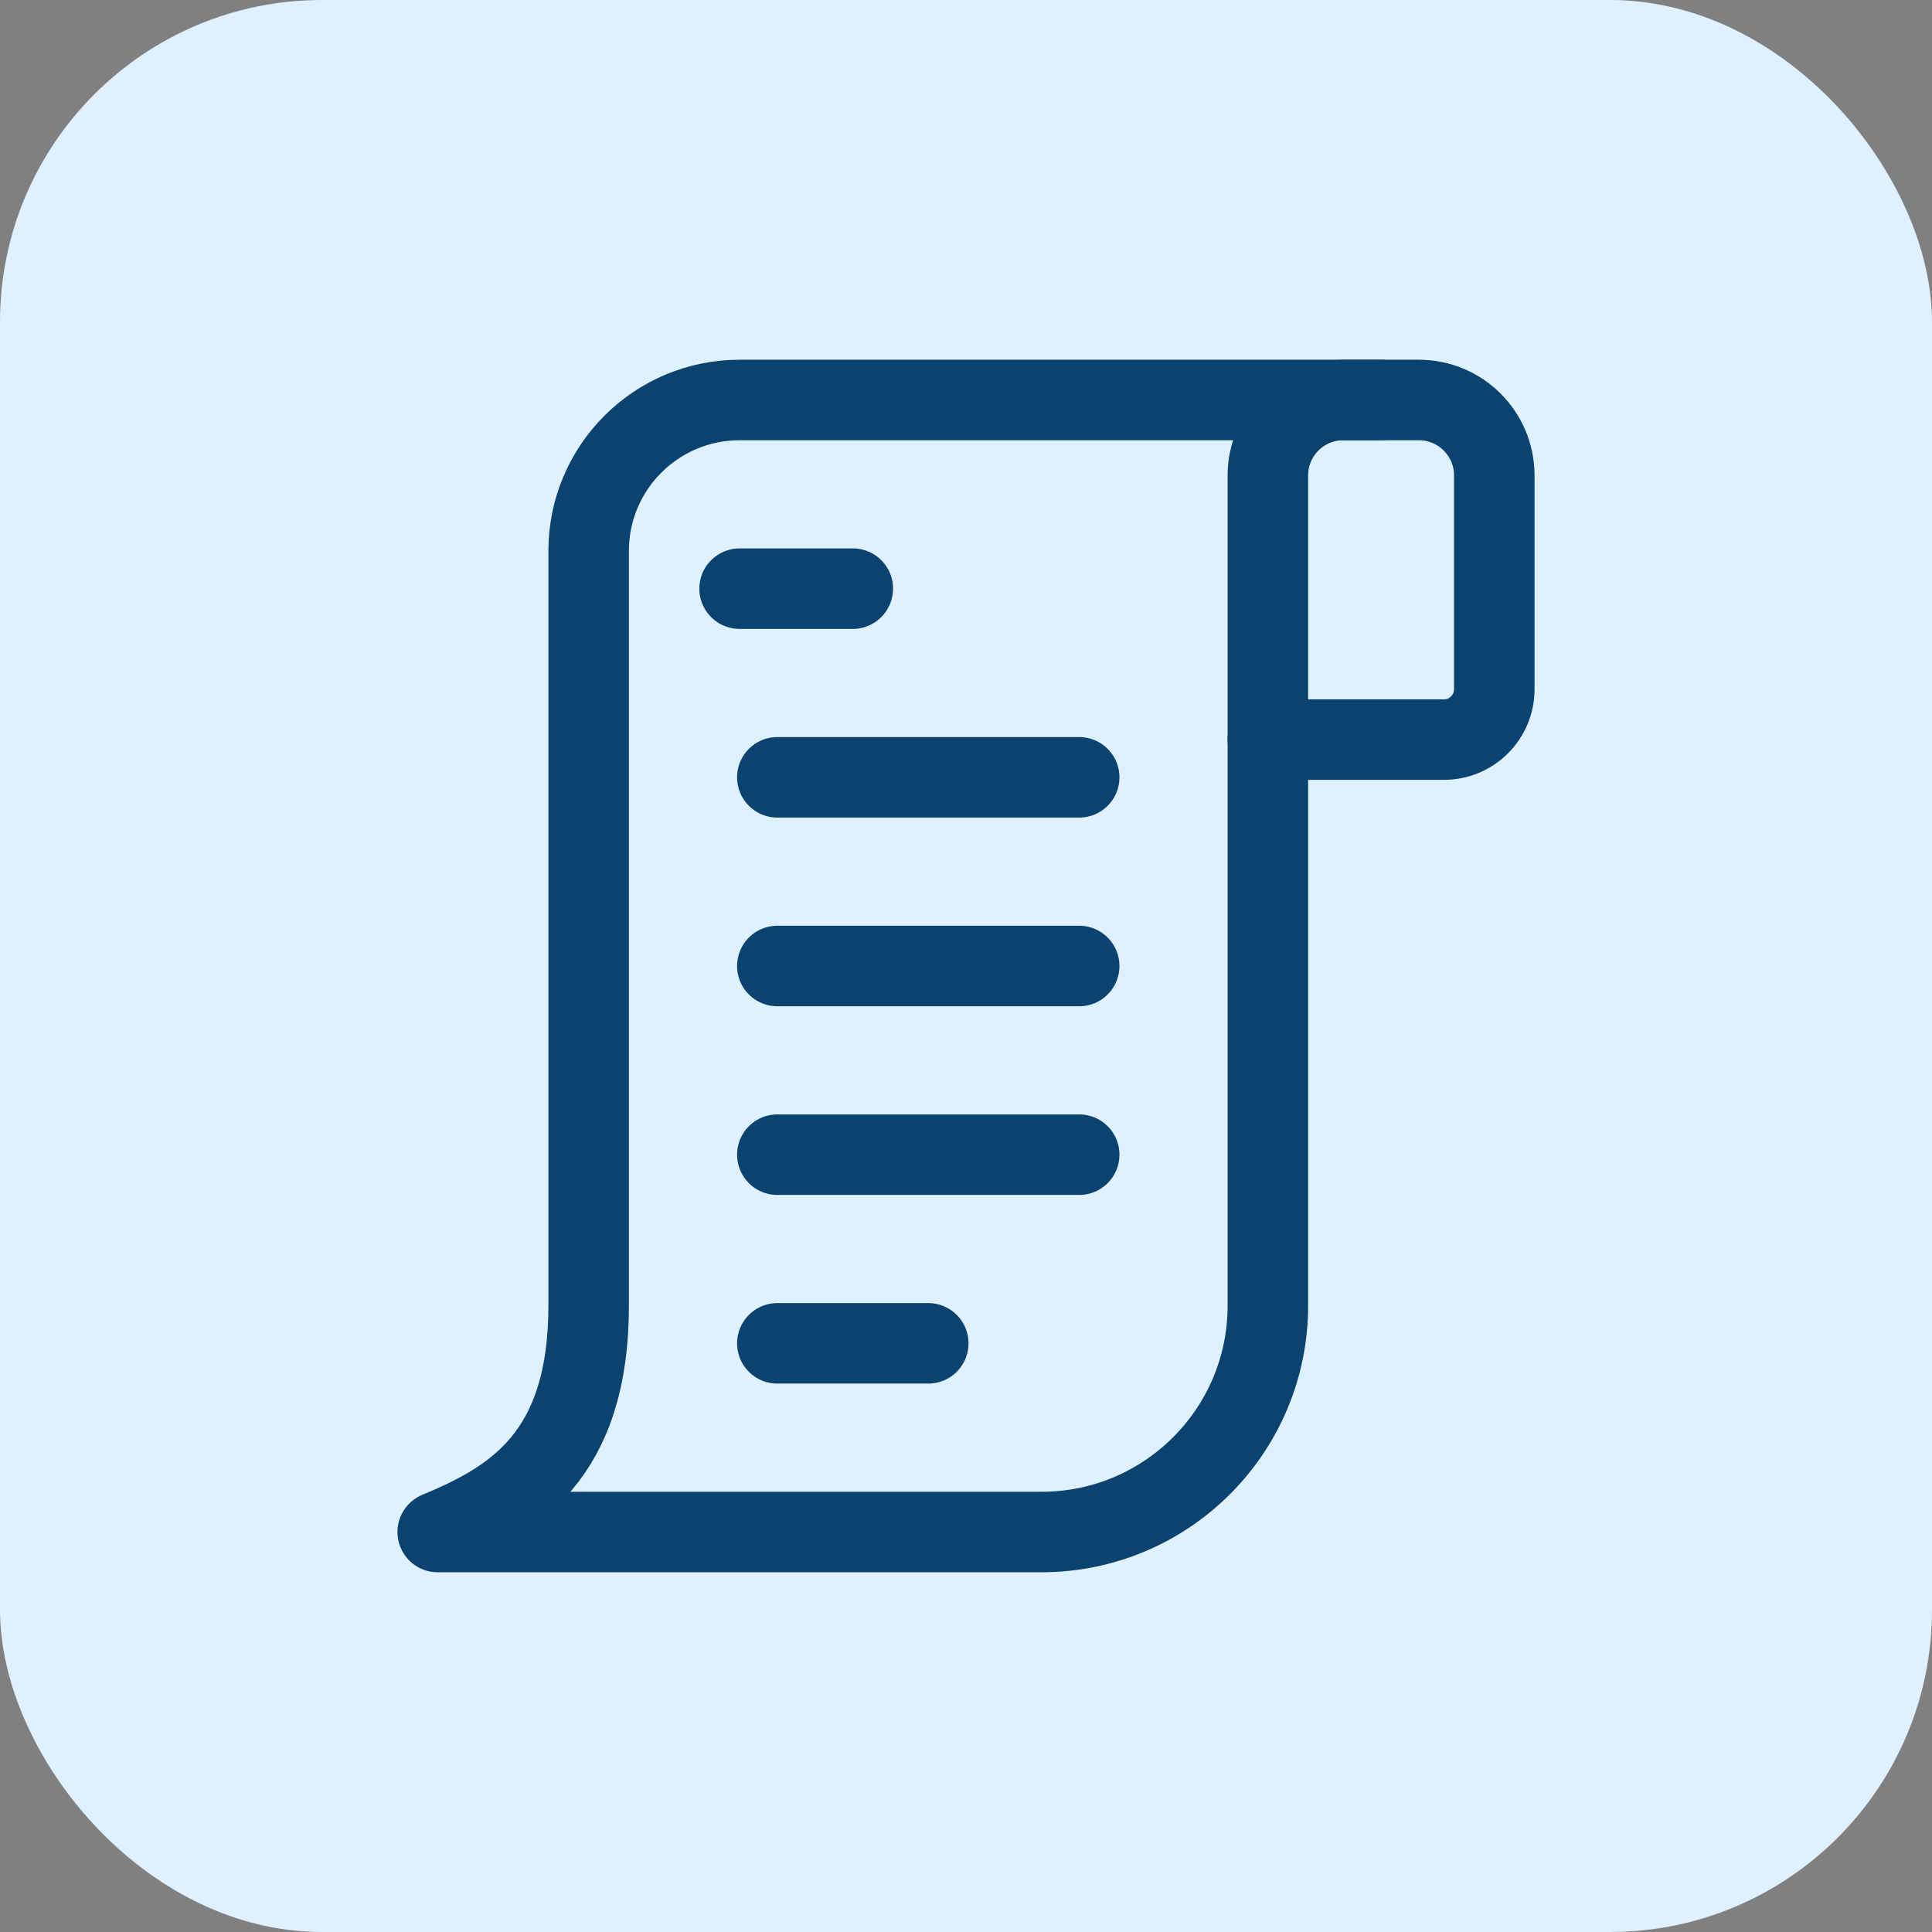
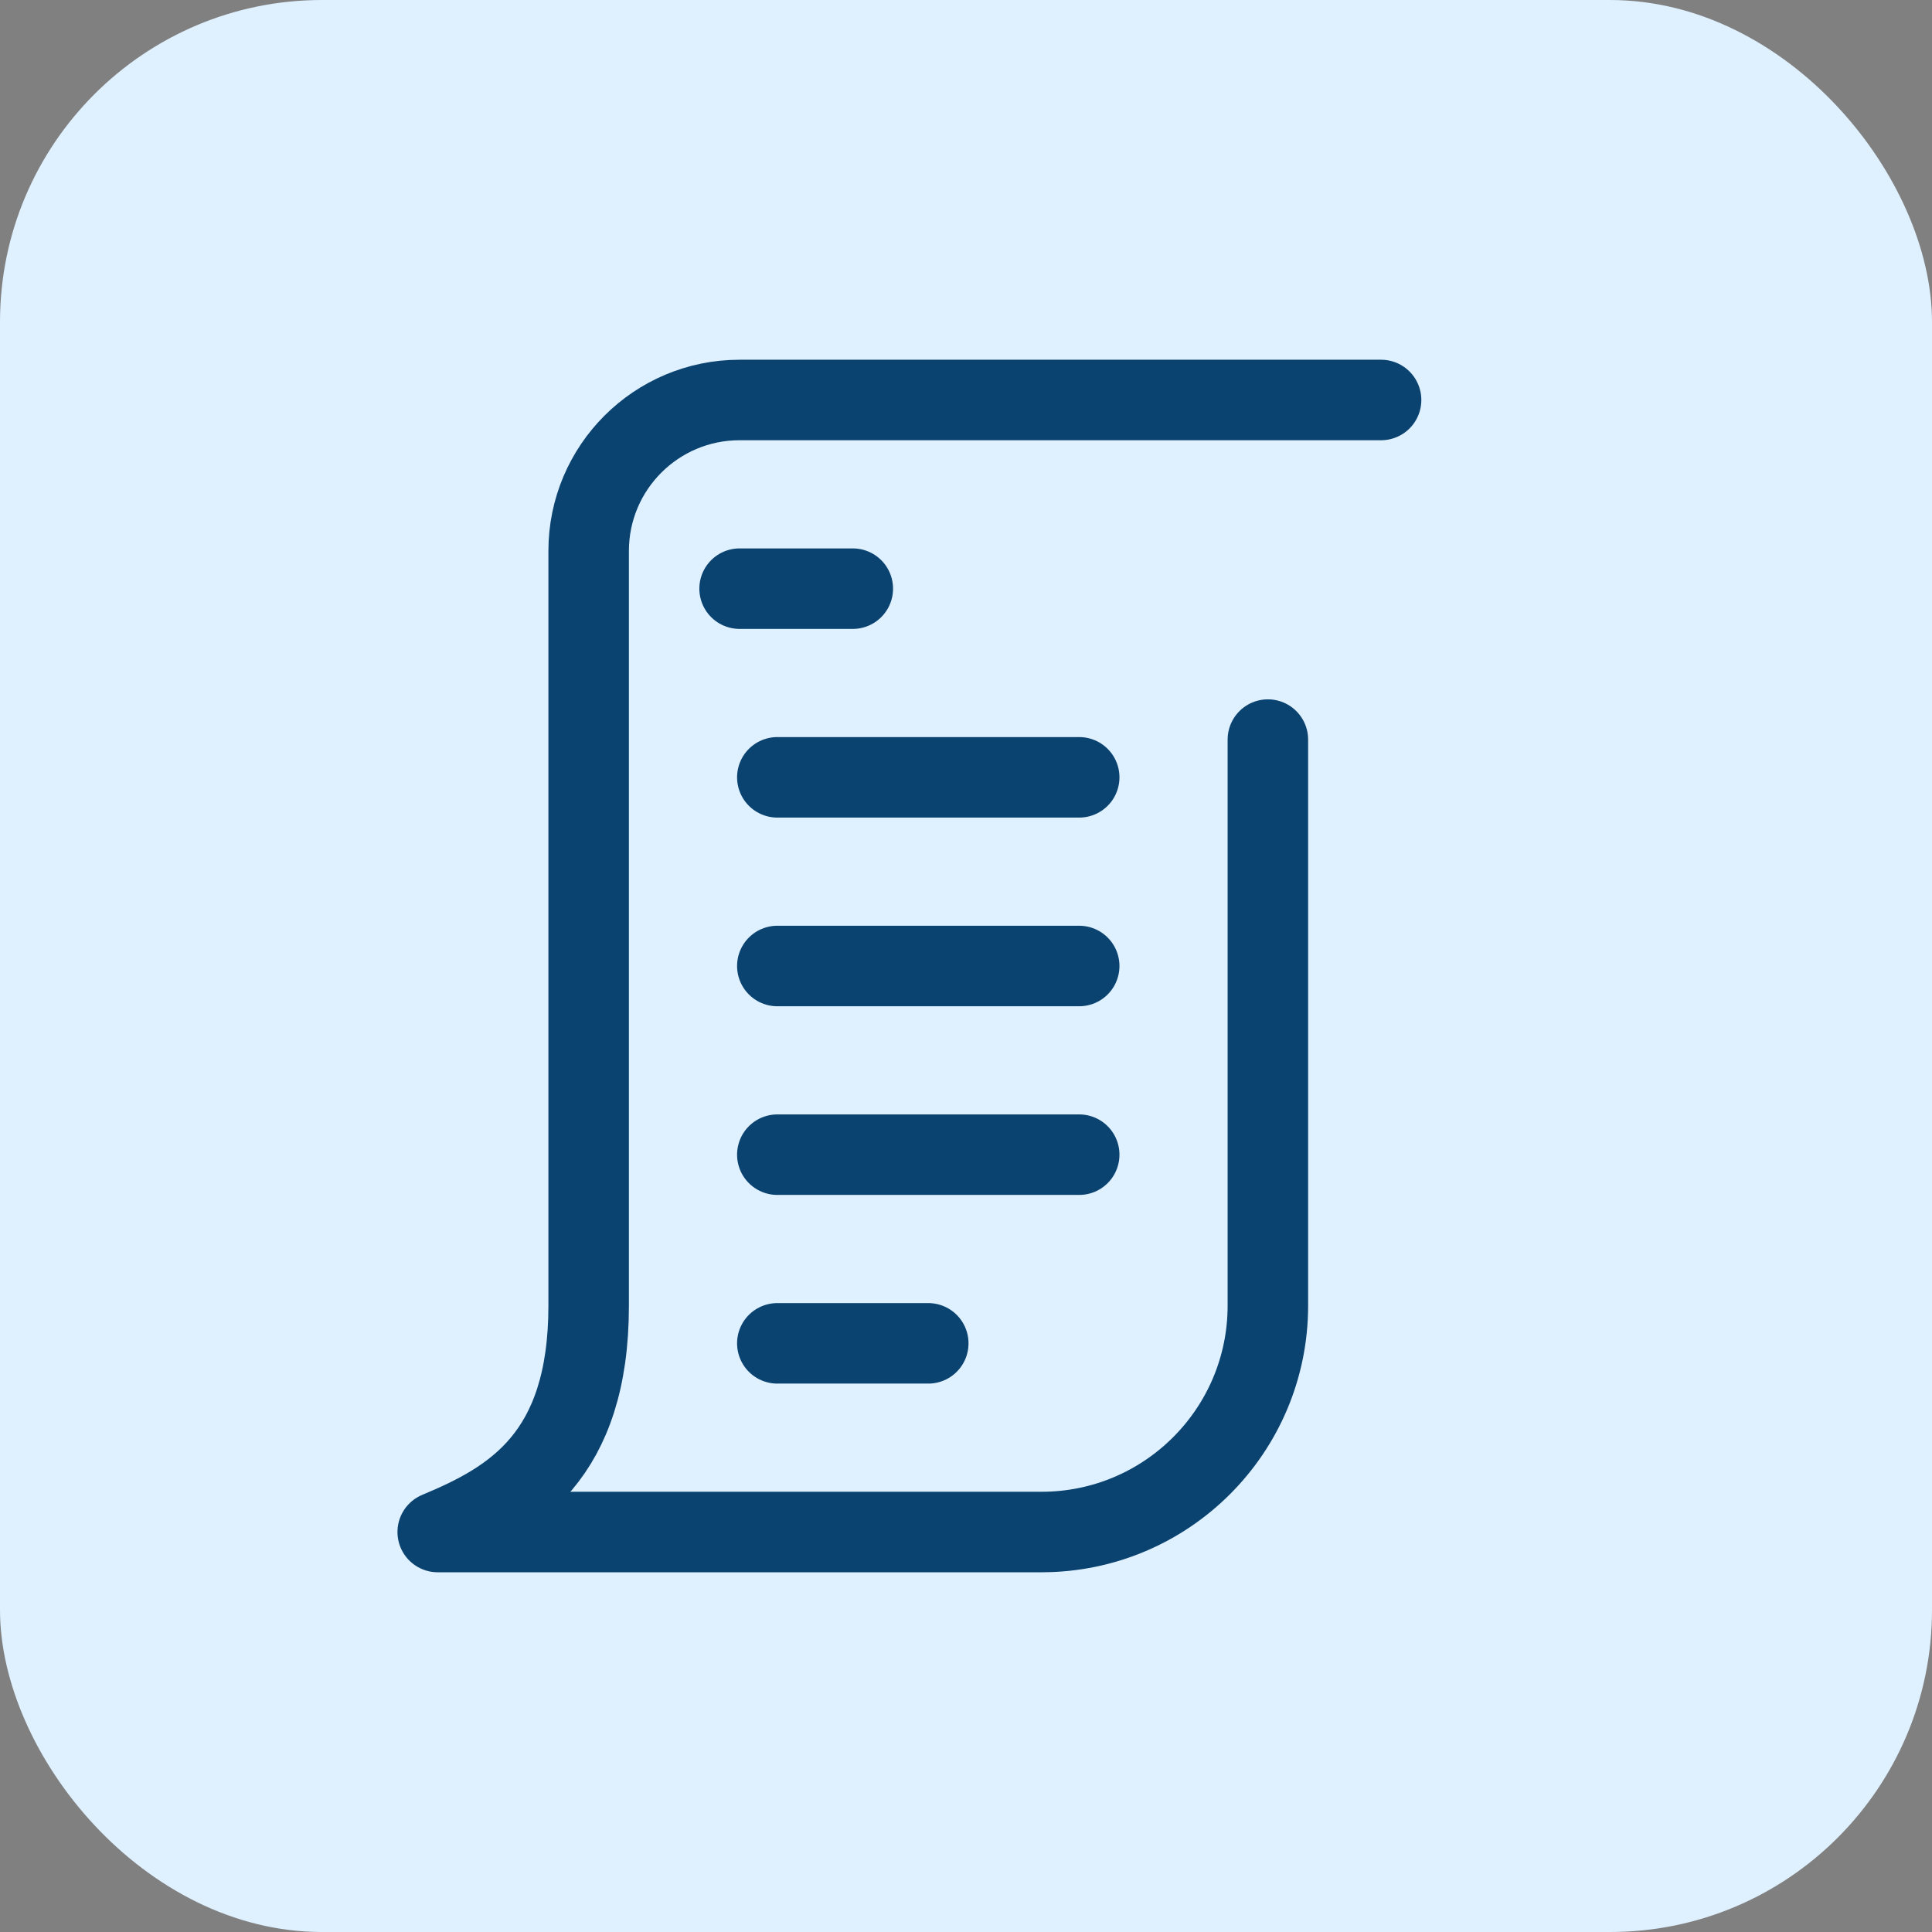
<svg xmlns="http://www.w3.org/2000/svg" fill="none" viewBox="0 0 96 96" height="96" width="96">
  <rect x="0" y="0" width="96" height="96" fill="#808080" stroke="none" />
  <rect fill="#DFF0FF" rx="16" height="96" width="96" />
  <path stroke-linejoin="round" stroke-linecap="round" stroke-width="4" stroke="#0A4270" d="M36.75 29.25H42.375" />
  <path stroke-linejoin="round" stroke-linecap="round" stroke-width="4" stroke="#0A4270" d="M38.625 38.625H53.625" />
  <path stroke-linejoin="round" stroke-linecap="round" stroke-width="4" stroke="#0A4270" d="M38.625 48H53.625" />
  <path stroke-linejoin="round" stroke-linecap="round" stroke-width="4" stroke="#0A4270" d="M38.625 57.375H53.625" />
  <path stroke-linejoin="round" stroke-linecap="round" stroke-width="4" stroke="#0A4270" d="M38.625 66.75H46.125" />
-   <path stroke-linejoin="round" stroke-linecap="round" stroke-width="4" stroke="#0A4270" d="M66.75 19.875H70.5C72.571 19.875 74.25 21.554 74.25 23.625V34.25C74.25 35.631 73.131 36.75 71.75 36.75H63V23.625C63 21.554 64.679 19.875 66.75 19.875Z" clip-rule="evenodd" fill-rule="evenodd" />
  <path stroke-linejoin="round" stroke-linecap="round" stroke-width="4" stroke="#0A4270" d="M68.625 19.875H36.75C32.608 19.875 29.25 23.233 29.25 27.375V64.875C29.25 72.375 25.5 74.565 21.75 76.125H51.75C57.963 76.125 63 71.088 63 64.875V36.75" />
</svg>